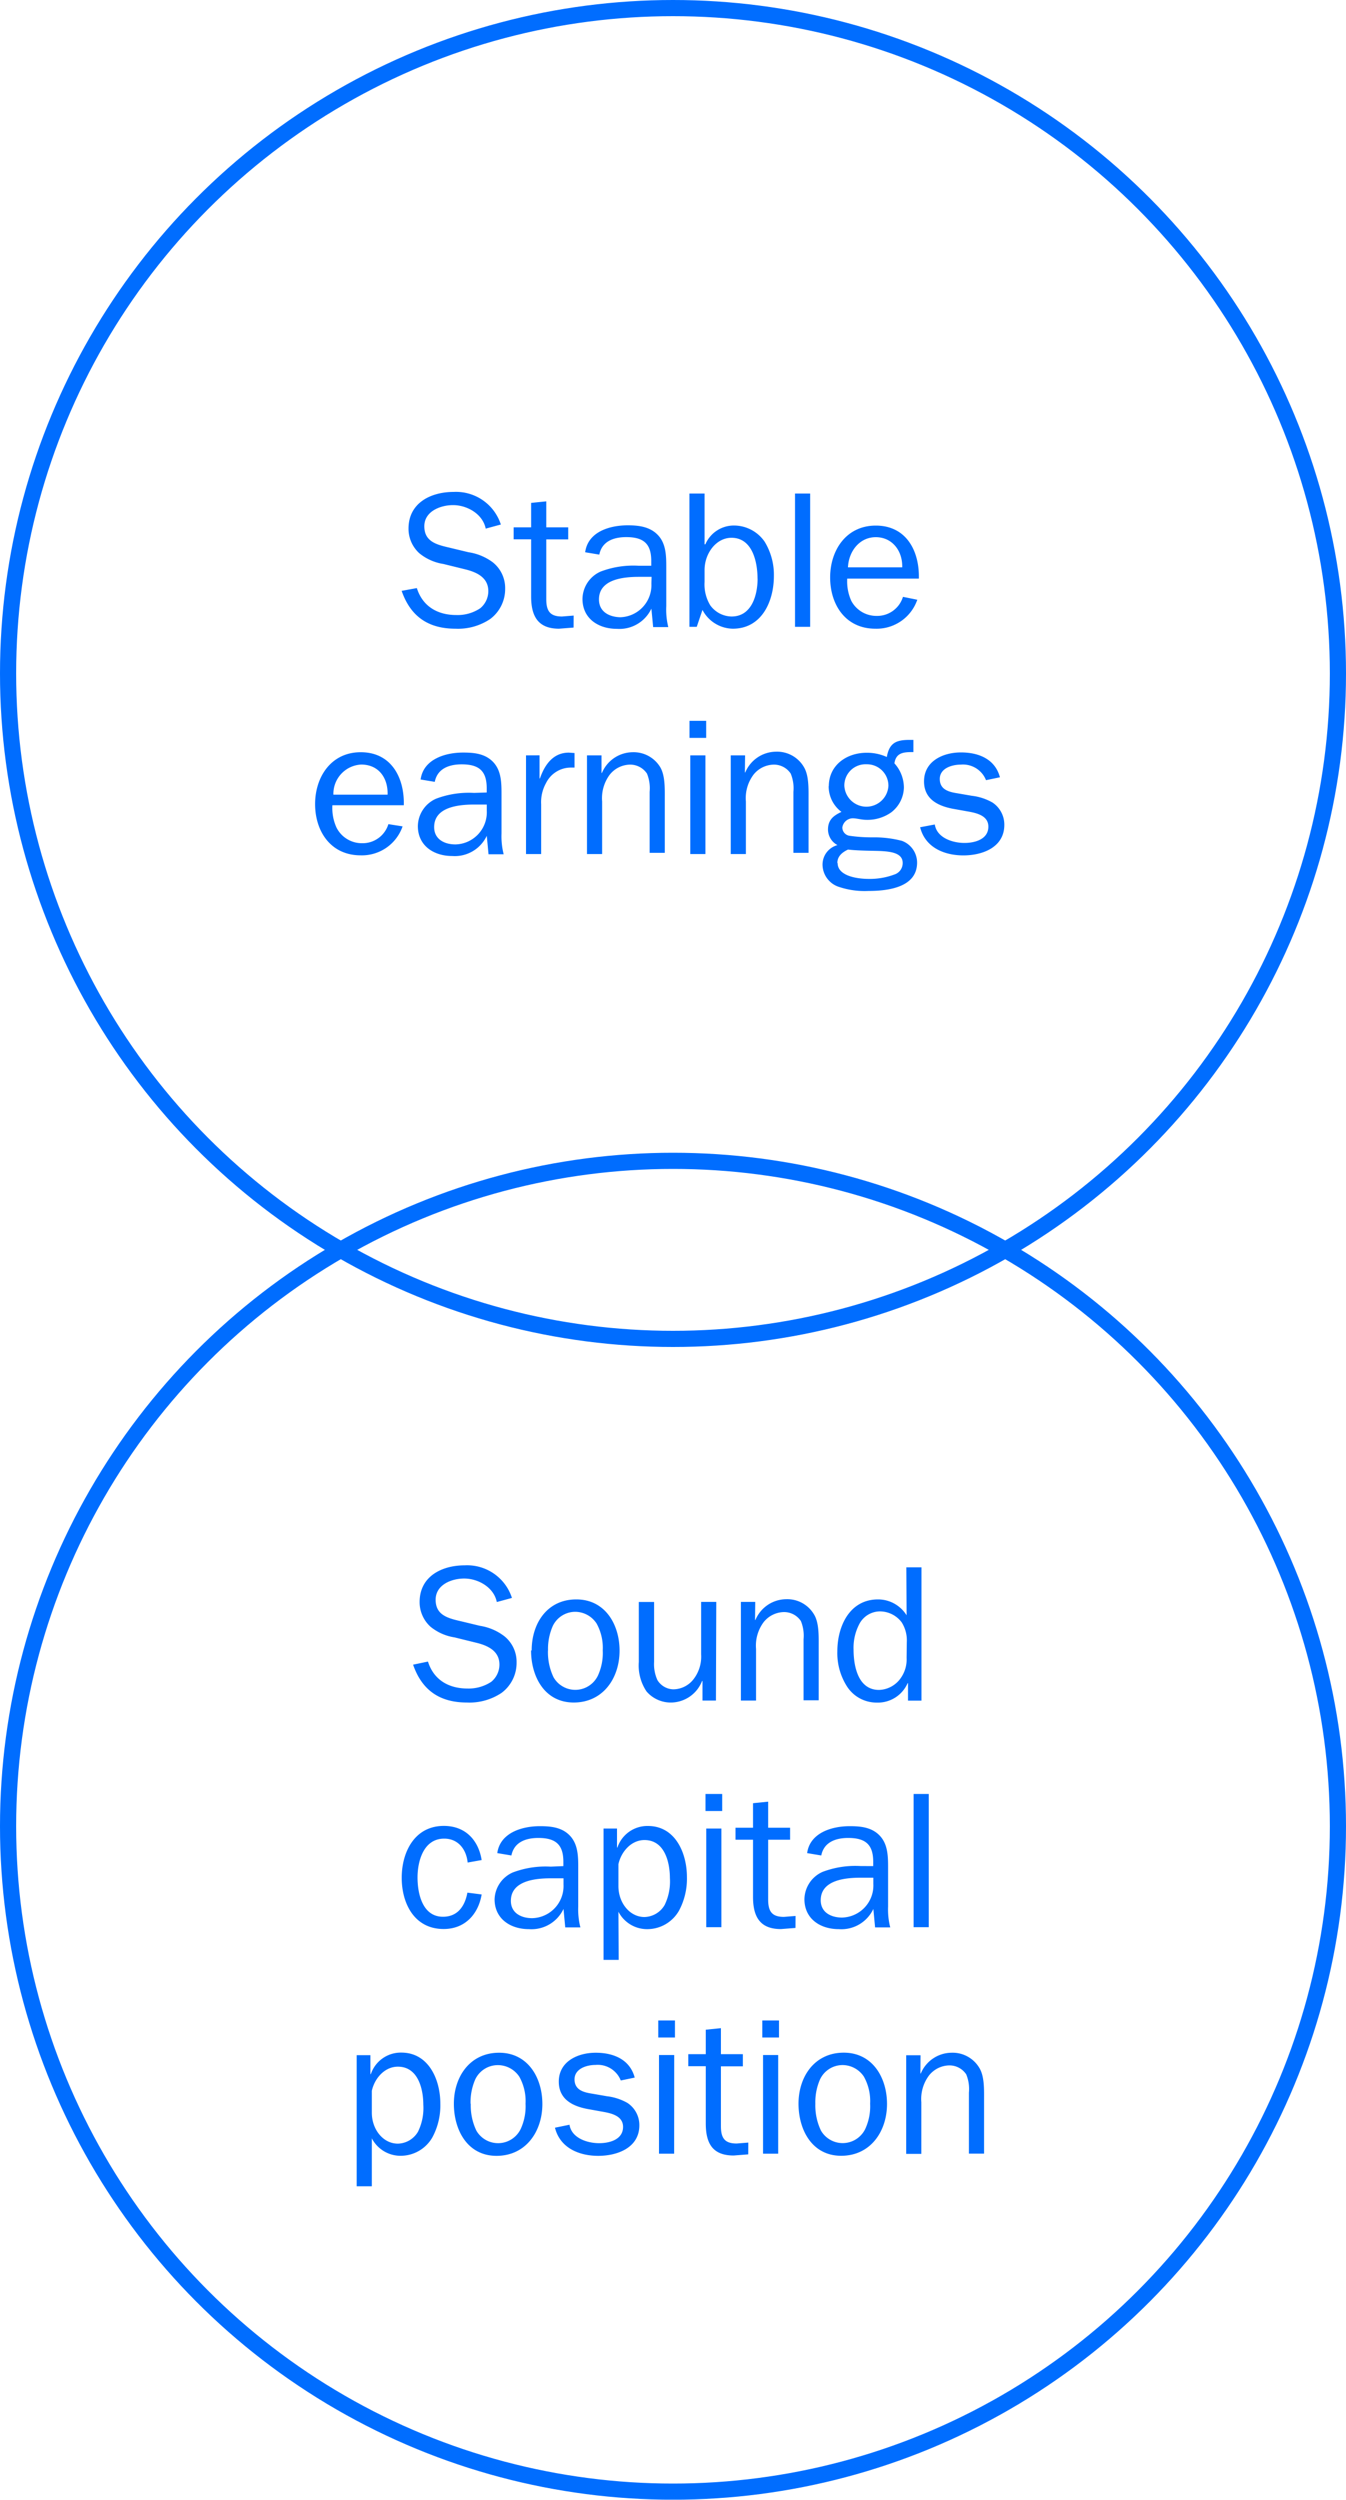
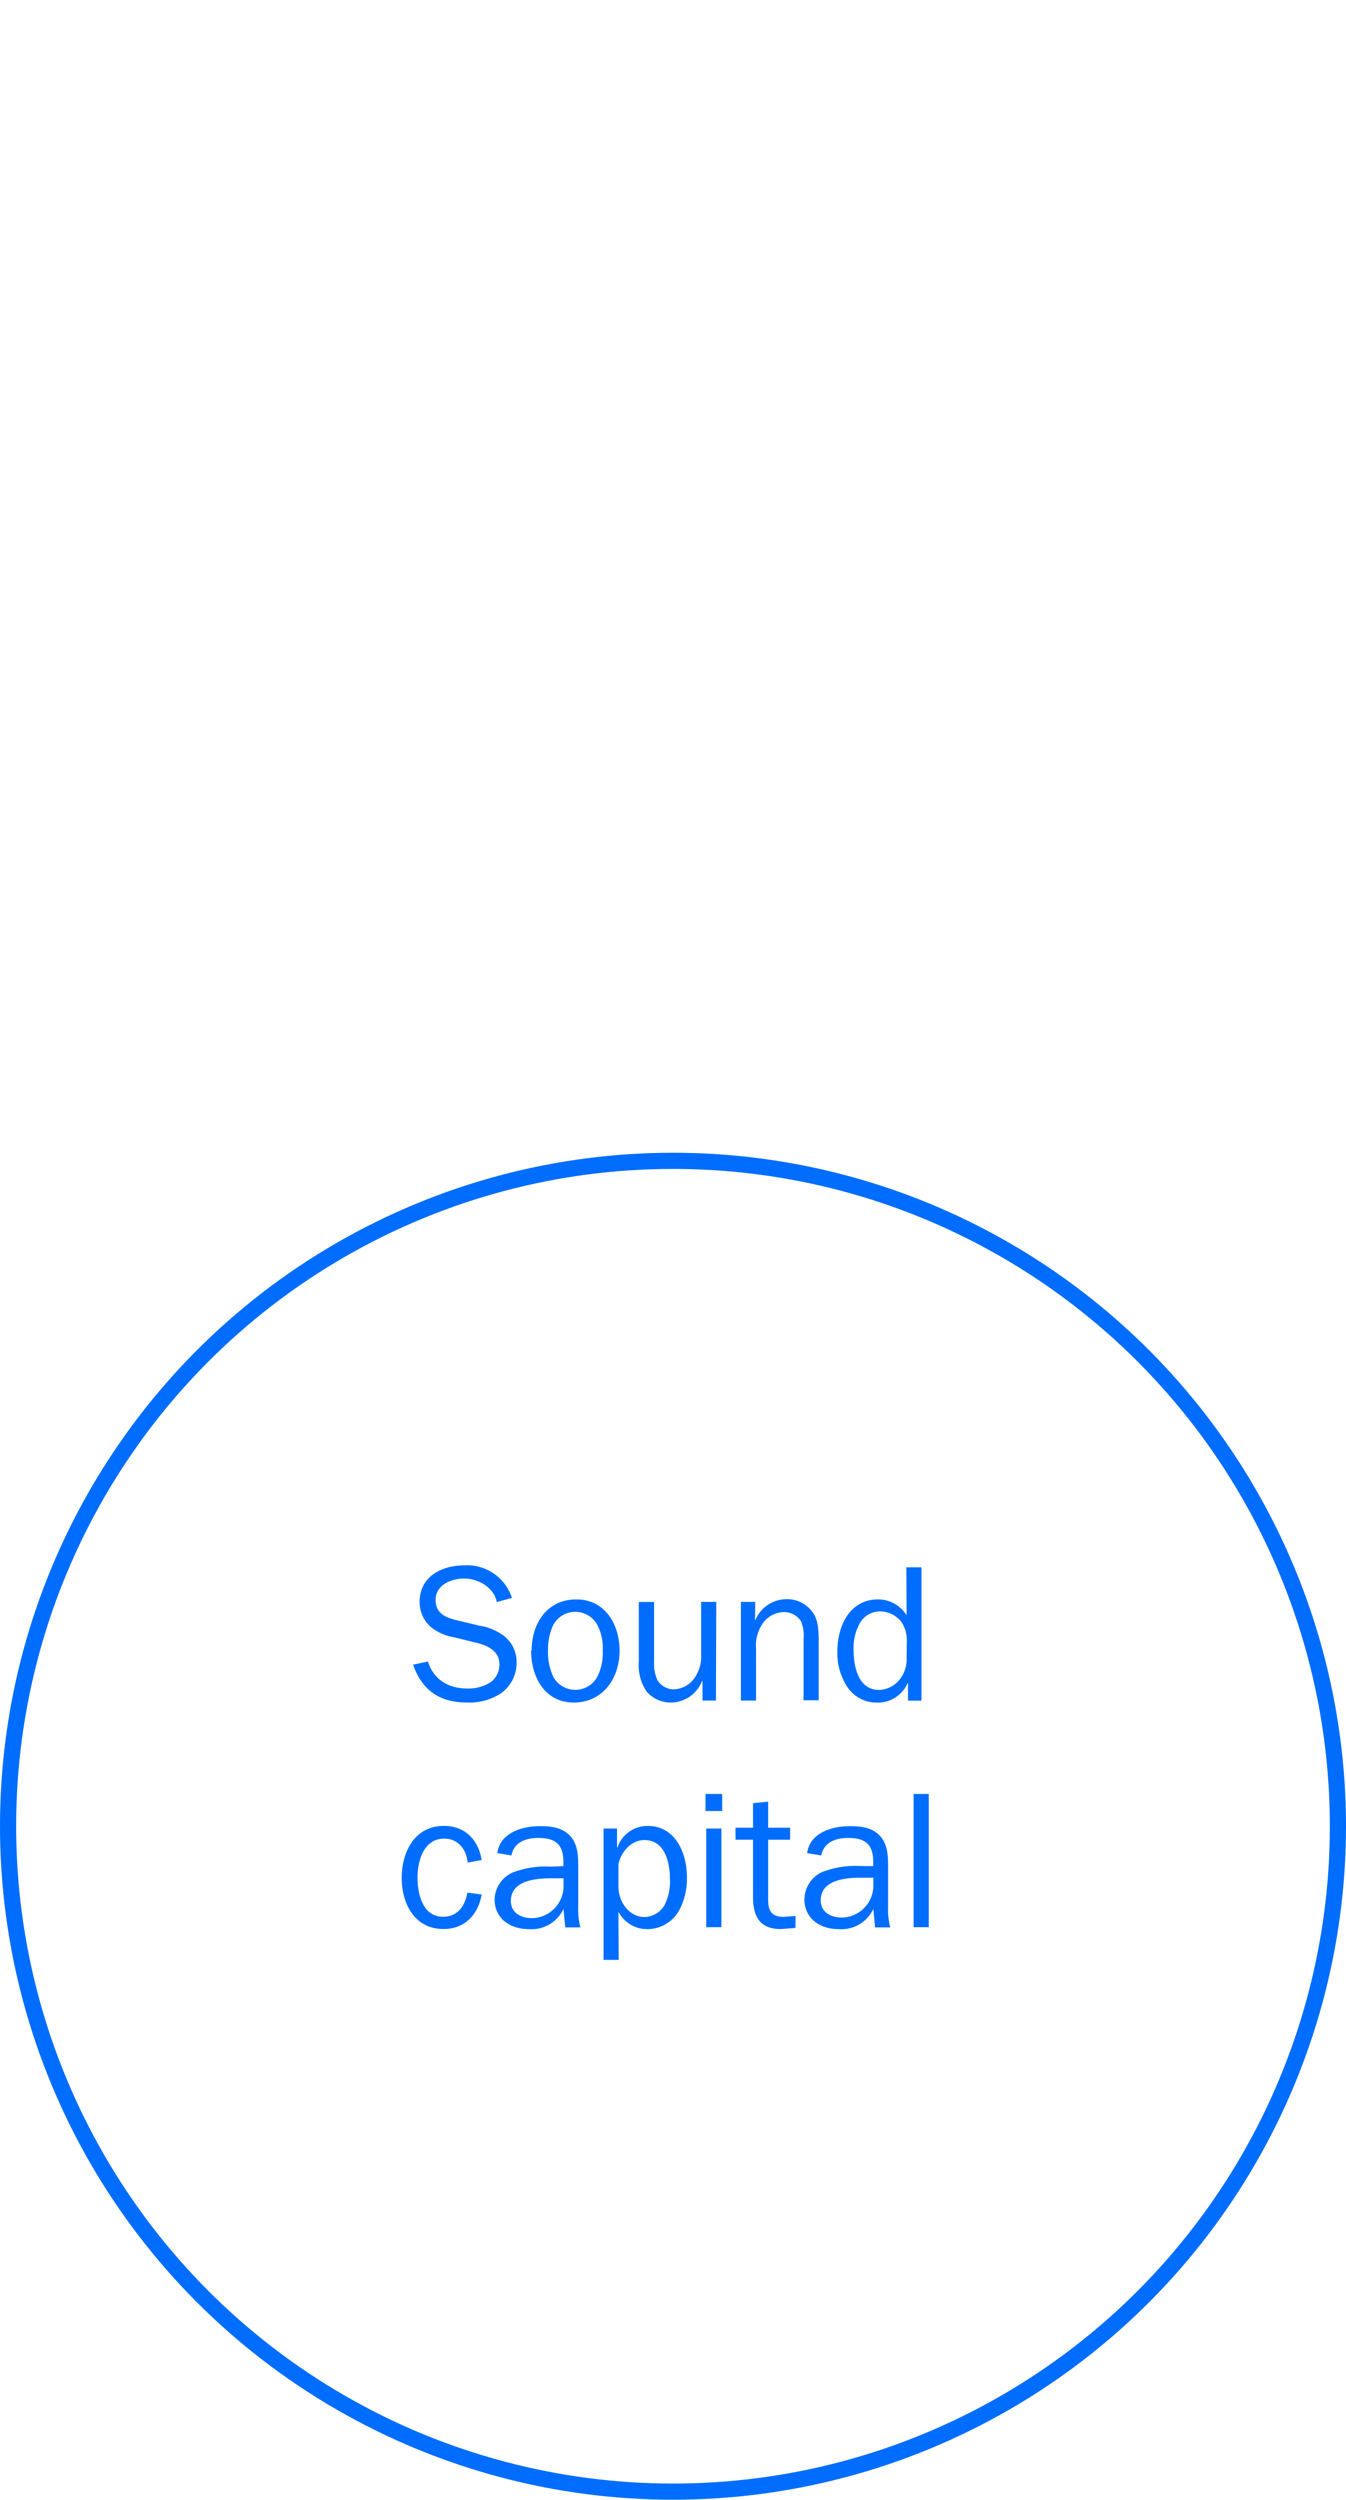
<svg xmlns="http://www.w3.org/2000/svg" viewBox="0 0 200 371.16">
  <defs>
    <style>.cls-1,.cls-4{fill:none;}.cls-2{clip-path:url(#clip-path);}.cls-3{fill:#006dff;}.cls-4{stroke:#006dff;stroke-miterlimit:10;stroke-width:2.4px;}</style>
    <clipPath id="clip-path">
      <rect class="cls-1" width="200" height="371.15" />
    </clipPath>
  </defs>
  <title>01-XX-03</title>
  <g id="Layer_2" data-name="Layer 2">
    <g id="Layer_1-2" data-name="Layer 1">
      <g class="cls-2">
-         <path class="cls-3" d="M136.72,122.83c.75,3,3.57,4.18,6.43,4.18s6.08-1.21,6.08-4.53a3.93,3.93,0,0,0-1.76-3.32,8,8,0,0,0-3.06-1l-2.14-.37c-1.3-.2-2.63-.55-2.63-2.13s1.79-2.13,3.12-2.13a3.68,3.68,0,0,1,3.75,2.31l2.07-.43c-.72-2.71-3.17-3.69-5.8-3.69s-5.48,1.27-5.48,4.3c0,2.6,2,3.63,4.3,4.07l2.4.43c1.27.23,2.86.66,2.86,2.22,0,1.88-2,2.42-3.55,2.42-1.76,0-4.1-.75-4.41-2.74Zm-12.3,5.31c0-1,.72-1.59,1.59-2,1.59.2,4.1.17,5,.23,1.53.09,3.12.35,3.12,1.76a1.78,1.78,0,0,1-1.27,1.73,10.41,10.41,0,0,1-3.78.64c-1.5,0-4.62-.35-4.62-2.37m1-11.42a3.15,3.15,0,0,1,3.29-3.23,3.19,3.19,0,0,1,3.26,3.2,3.28,3.28,0,0,1-6.55,0m-2.33,0a4.74,4.74,0,0,0,1.9,3.87c-1.18.55-2,1.18-2,2.62a2.63,2.63,0,0,0,1.41,2.31,3,3,0,0,0-2.22,3,3.51,3.51,0,0,0,2.51,3.23,12,12,0,0,0,4.3.58c2.83,0,7.24-.49,7.24-4.21a3.45,3.45,0,0,0-2.25-3.23,16.31,16.31,0,0,0-4.3-.52,23.05,23.05,0,0,1-3.46-.23,1.25,1.25,0,0,1-1.1-1.24,1.59,1.59,0,0,1,1.56-1.36c.55,0,1.33.23,2,.23a6.11,6.11,0,0,0,3.72-1.12,4.79,4.79,0,0,0,1.87-3.66,5.4,5.4,0,0,0-1.41-3.61c.23-1.53,1.27-1.67,2.59-1.67h.23l0-1.81-.58,0c-2,0-3,.46-3.37,2.54a7.1,7.1,0,0,0-3-.63c-2.94,0-5.62,1.81-5.62,5m-12.44-4.61h-2.13v14.65h2.25V119a5.82,5.82,0,0,1,1.15-4,3.94,3.94,0,0,1,3-1.47,3,3,0,0,1,2.51,1.33,5.71,5.71,0,0,1,.4,2.71v9.06h2.25v-8.1c0-1.44.06-3.4-.69-4.64a4.62,4.62,0,0,0-4.15-2.28,5,5,0,0,0-4.56,3.08h-.06Zm-5.78-5.13h-2.48v2.53h2.48Zm-.11,5.13h-2.25v14.65h2.25Zm-15.44,0H87.22v14.65h2.25V119a5.82,5.82,0,0,1,1.15-4,3.94,3.94,0,0,1,3-1.47,3,3,0,0,1,2.51,1.33,5.71,5.71,0,0,1,.4,2.71v9.06h2.25v-8.1c0-1.44.06-3.4-.69-4.64A4.62,4.62,0,0,0,94,111.69a5,5,0,0,0-4.56,3.08h-.06Zm-11.22,0v14.65h2.25v-7.38a5.8,5.8,0,0,1,.72-3.15,4.12,4.12,0,0,1,3.78-2.31h.46v-2.16l-.84-.06c-2.37,0-3.61,1.84-4.3,3.83h-.06v-3.43Zm-7.73,5.57a13.75,13.75,0,0,0-5.63.86,4.51,4.51,0,0,0-2.71,4.07c0,2.91,2.36,4.44,5.1,4.44a5.25,5.25,0,0,0,5.14-3l.26,2.74h2.25a10.81,10.81,0,0,1-.32-3.09V118c0-1.67,0-3.52-1.21-4.82s-2.91-1.44-4.5-1.44c-2.68,0-5.91,1-6.31,4l2.1.35c.4-2,2.17-2.6,4-2.6,2.6,0,3.72,1,3.72,3.55v.63Zm1.9,2.65a4.77,4.77,0,0,1-4.65,5c-1.62,0-3.17-.75-3.17-2.57,0-3,3.64-3.35,5.94-3.35h1.88Zm-22.79-2.39a4.35,4.35,0,0,1,4.13-4.47c2.6,0,4,2,3.92,4.47Zm8.17,4.38a4,4,0,0,1-3.92,2.83A4.22,4.22,0,0,1,50,122.88a7,7,0,0,1-.61-3.32H60c.11-4.07-1.84-7.87-6.4-7.87-4.39,0-6.78,3.66-6.78,7.7S49.14,127,53.59,127a6.39,6.39,0,0,0,6.23-4.3Z" />
-         <path class="cls-3" d="M126,84.24c.09-2.31,1.67-4.48,4.13-4.48s4,2.05,3.93,4.48Zm8.17,4.38a4,4,0,0,1-3.92,2.83,4.22,4.22,0,0,1-3.75-2.22,7,7,0,0,1-.61-3.32h10.64c.11-4.07-1.84-7.87-6.4-7.87-4.39,0-6.78,3.66-6.78,7.7s2.28,7.61,6.72,7.61a6.39,6.39,0,0,0,6.23-4.3ZM120.38,73.28h-2.25V93.07h2.25Zm-16,17.28a5.18,5.18,0,0,0,4.5,2.79c4.33,0,6.11-4.09,6.11-7.82a9.4,9.4,0,0,0-1.38-5.11,5.55,5.55,0,0,0-4.5-2.39,4.6,4.6,0,0,0-4.3,2.79h-.12V73.28h-2.25V93.07h1.09Zm8.19-4.65c0,2.42-.86,5.63-3.87,5.63a4,4,0,0,1-3.17-1.67,6,6,0,0,1-.84-3.46V84.64c0-2.45,1.7-4.79,4-4.79,3.12,0,3.87,3.61,3.87,6.06M94.89,84a13.75,13.75,0,0,0-5.63.86,4.51,4.51,0,0,0-2.71,4.07c0,2.91,2.36,4.44,5.1,4.44a5.25,5.25,0,0,0,5.14-3l.26,2.74H99.3A10.77,10.77,0,0,1,99,90V84.3c0-1.67,0-3.52-1.21-4.82S94.86,78,93.27,78c-2.68,0-5.91.95-6.32,4l2.1.35c.4-2,2.16-2.6,4-2.6,2.6,0,3.72,1,3.72,3.55V84Zm1.9,2.65a4.77,4.77,0,0,1-4.65,5C90.53,91.6,89,90.85,89,89c0-3,3.64-3.35,5.94-3.35h1.88ZM85.24,91.4l-1.73.14c-1.85,0-2.34-.89-2.34-2.6V80.09h3.26V78.3H81.17V74.44l-2.25.23V78.3h-2.6v1.78h2.6v8.48c0,2.91,1,4.79,4.15,4.79l2.16-.17ZM59.68,87.73c1.33,3.84,4,5.62,8,5.62a8.57,8.57,0,0,0,5.16-1.44,5.55,5.55,0,0,0,2.22-4.5,4.88,4.88,0,0,0-1.84-3.92A8,8,0,0,0,69.63,82l-3-.72c-1.85-.43-3.58-.92-3.58-3.14S65.44,75,67.32,75c2.11,0,4.42,1.33,4.85,3.49l2.25-.61a7,7,0,0,0-7-4.84c-3.43,0-6.72,1.64-6.72,5.45a4.92,4.92,0,0,0,1.61,3.66,7.44,7.44,0,0,0,3.58,1.59l3.29.81c1.73.43,3.38,1.24,3.38,3.23a3.3,3.3,0,0,1-1.21,2.54,6.06,6.06,0,0,1-3.55,1c-2.77,0-5-1.27-5.86-4Z" />
-         <circle class="cls-4" cx="100" cy="100" r="98.8" />
        <circle class="cls-4" cx="100" cy="271.16" r="98.8" />
-         <path class="cls-3" d="M136.78,305.16h-2.13v14.65h2.25v-7.67a5.82,5.82,0,0,1,1.16-4,3.94,3.94,0,0,1,3-1.47,3,3,0,0,1,2.51,1.33,5.71,5.71,0,0,1,.4,2.71v9.06h2.25V311.7c0-1.44.06-3.4-.69-4.64a4.62,4.62,0,0,0-4.15-2.27,5,5,0,0,0-4.56,3.08h-.06Zm-15.63,7.21a8.41,8.41,0,0,1,.72-3.67,3.71,3.71,0,0,1,3.32-2.08,3.82,3.82,0,0,1,3.18,1.73,7.42,7.42,0,0,1,.92,4,8,8,0,0,1-.72,3.75,3.73,3.73,0,0,1-6.58.26,8.64,8.64,0,0,1-.84-4m-2.5,0c0,3.87,2,7.73,6.34,7.73s6.81-3.6,6.81-7.7c0-3.87-2.13-7.61-6.43-7.61s-6.72,3.52-6.72,7.58M115.75,300h-2.48v2.53h2.48Zm-.12,5.13h-2.25v14.65h2.25Zm-4.44,13-1.73.14c-1.85,0-2.34-.89-2.34-2.6v-8.86h3.26V305h-3.26v-3.86l-2.25.23V305h-2.6v1.79h2.6v8.48c0,2.91.95,4.78,4.15,4.78l2.16-.17ZM100.29,300H97.81v2.53h2.48Zm-.11,5.13H97.92v14.65h2.25ZM82.46,315.92c.75,3,3.57,4.18,6.43,4.18S95,318.89,95,315.57a3.93,3.93,0,0,0-1.76-3.32,8,8,0,0,0-3.06-1L88,310.87c-1.3-.2-2.63-.55-2.63-2.13s1.79-2.14,3.12-2.14a3.68,3.68,0,0,1,3.75,2.31l2.07-.43c-.72-2.71-3.17-3.69-5.8-3.69s-5.48,1.27-5.48,4.29c0,2.6,2,3.64,4.3,4.07l2.39.43c1.27.23,2.86.66,2.86,2.22,0,1.88-2,2.42-3.55,2.42-1.76,0-4.1-.75-4.41-2.74Zm-12.54-3.55a8.41,8.41,0,0,1,.72-3.67A3.71,3.71,0,0,1,74,306.63a3.82,3.82,0,0,1,3.17,1.73,7.42,7.42,0,0,1,.92,4,8,8,0,0,1-.72,3.75,3.73,3.73,0,0,1-6.58.26,8.64,8.64,0,0,1-.84-4m-2.51,0c0,3.87,2,7.73,6.34,7.73s6.81-3.6,6.81-7.7c0-3.87-2.13-7.61-6.43-7.61s-6.72,3.52-6.72,7.58M55.25,317.5a4.8,4.8,0,0,0,4.39,2.59,5.43,5.43,0,0,0,4.61-2.74,10,10,0,0,0,1.18-5c0-3.52-1.7-7.58-5.8-7.58a4.7,4.7,0,0,0-4.53,3.2h-.06v-2.82H53v19.47h2.25Zm7.65-5a8,8,0,0,1-.78,4,3.57,3.57,0,0,1-3,1.79c-2.19,0-3.87-2.11-3.87-4.59v-3.26c.4-1.82,1.88-3.58,3.87-3.58,3,0,3.78,3.29,3.78,5.68" />
        <path class="cls-3" d="M138,266.37h-2.25v19.78H138Zm-10.13,10.7a13.75,13.75,0,0,0-5.63.86,4.51,4.51,0,0,0-2.71,4.07c0,2.91,2.36,4.44,5.1,4.44a5.25,5.25,0,0,0,5.14-3l.26,2.74h2.25a10.8,10.8,0,0,1-.32-3.09v-5.68c0-1.67,0-3.52-1.21-4.82s-2.91-1.44-4.5-1.44c-2.68,0-5.91,1-6.32,4l2.1.35c.4-2,2.17-2.6,4-2.6,2.6,0,3.72,1,3.72,3.55v.63Zm1.9,2.65a4.77,4.77,0,0,1-4.65,5c-1.62,0-3.17-.75-3.17-2.57,0-3,3.64-3.35,5.94-3.35h1.88Zm-11.56,4.76-1.73.14c-1.85,0-2.34-.89-2.34-2.6v-8.86h3.26v-1.78h-3.26v-3.87l-2.25.23v3.64h-2.6v1.78h2.6v8.48c0,2.92,1,4.79,4.15,4.79l2.16-.17Zm-10.9-18.11h-2.48v2.53h2.48Zm-.12,5.13h-2.25v14.65h2.25ZM91.89,283.85a4.8,4.8,0,0,0,4.39,2.59,5.43,5.43,0,0,0,4.61-2.74,10.05,10.05,0,0,0,1.18-5c0-3.52-1.7-7.58-5.8-7.58a4.7,4.7,0,0,0-4.53,3.2h-.06v-2.82h-2V291h2.25Zm7.65-5a8,8,0,0,1-.78,4,3.57,3.57,0,0,1-3,1.79c-2.19,0-3.87-2.11-3.87-4.59v-3.26c.4-1.82,1.88-3.58,3.87-3.58,3,0,3.78,3.29,3.78,5.68m-17.71-1.73a13.75,13.75,0,0,0-5.63.86A4.51,4.51,0,0,0,73.49,282c0,2.91,2.36,4.44,5.1,4.44a5.26,5.26,0,0,0,5.14-3l.26,2.74h2.25a10.8,10.8,0,0,1-.32-3.09v-5.68c0-1.67,0-3.52-1.21-4.82s-2.91-1.44-4.5-1.44c-2.68,0-5.91,1-6.32,4l2.1.35c.4-2,2.16-2.6,4-2.6,2.6,0,3.72,1,3.72,3.55v.63Zm1.9,2.65a4.77,4.77,0,0,1-4.65,5c-1.62,0-3.17-.75-3.17-2.57,0-3,3.64-3.35,5.94-3.35h1.88Zm-14.28,1.21c-.37,2-1.44,3.58-3.63,3.58-3.06,0-3.78-3.46-3.78-5.83S62.9,273,66,273c2.11,0,3.29,1.62,3.49,3.55l2.08-.37c-.49-3-2.45-5.07-5.62-5.07-4.35,0-6.26,3.89-6.26,7.7s1.87,7.61,6.23,7.61c3.14,0,5.14-2.16,5.65-5.13Z" />
        <path class="cls-3" d="M134.71,239.84a5,5,0,0,0-4.24-2.36c-4.24,0-6.05,4-6.05,7.7a9.19,9.19,0,0,0,1.38,5.14,5.22,5.22,0,0,0,4.47,2.48,4.82,4.82,0,0,0,4.59-2.88h.06v2.59h2V232.72h-2.25Zm0,6.32a4.74,4.74,0,0,1-.87,3,4.07,4.07,0,0,1-3.23,1.76c-3.15,0-3.78-3.61-3.78-6a7.55,7.55,0,0,1,.87-3.81,3.48,3.48,0,0,1,3-1.85,4.06,4.06,0,0,1,3.29,1.64,5,5,0,0,1,.75,2.91Zm-22.49-8.31h-2.13V252.5h2.25v-7.67a5.82,5.82,0,0,1,1.15-4,3.94,3.94,0,0,1,3-1.47,3,3,0,0,1,2.51,1.33,5.71,5.71,0,0,1,.4,2.71v9.06h2.25v-8.1c0-1.44.06-3.4-.69-4.64a4.62,4.62,0,0,0-4.15-2.27,5,5,0,0,0-4.56,3.08h-.06Zm-5.79,0h-2.25v7.79a5.46,5.46,0,0,1-1.13,3.69,3.84,3.84,0,0,1-3,1.5,2.83,2.83,0,0,1-2.37-1.38,5.71,5.71,0,0,1-.49-2.68v-8.91H94.92v8.91a6.9,6.9,0,0,0,1.15,4.38,4.74,4.74,0,0,0,3.75,1.64,5,5,0,0,0,4.5-3.2h.06v2.91h2Zm-25,7.21a8.41,8.41,0,0,1,.72-3.66,3.71,3.71,0,0,1,3.32-2.08,3.82,3.82,0,0,1,3.17,1.73,7.41,7.41,0,0,1,.92,4,8,8,0,0,1-.72,3.75,3.73,3.73,0,0,1-6.58.26,8.64,8.64,0,0,1-.84-4m-2.51,0c0,3.87,2,7.73,6.34,7.73s6.81-3.6,6.81-7.7c0-3.87-2.13-7.61-6.43-7.61S79,241,79,245.06m-17.62,2.11c1.33,3.84,4,5.62,8,5.62a8.57,8.57,0,0,0,5.16-1.44,5.55,5.55,0,0,0,2.22-4.5,4.88,4.88,0,0,0-1.84-3.92,8,8,0,0,0-3.61-1.53l-3-.72c-1.85-.43-3.58-.92-3.58-3.15s2.37-3.15,4.24-3.15c2.11,0,4.42,1.33,4.85,3.49l2.25-.61a7,7,0,0,0-7-4.84c-3.43,0-6.72,1.64-6.72,5.45a4.92,4.92,0,0,0,1.61,3.66,7.44,7.44,0,0,0,3.58,1.59l3.29.81c1.73.43,3.38,1.24,3.38,3.23A3.3,3.3,0,0,1,73,249.71a6.06,6.06,0,0,1-3.55,1c-2.77,0-5-1.27-5.86-4Z" />
      </g>
    </g>
  </g>
</svg>